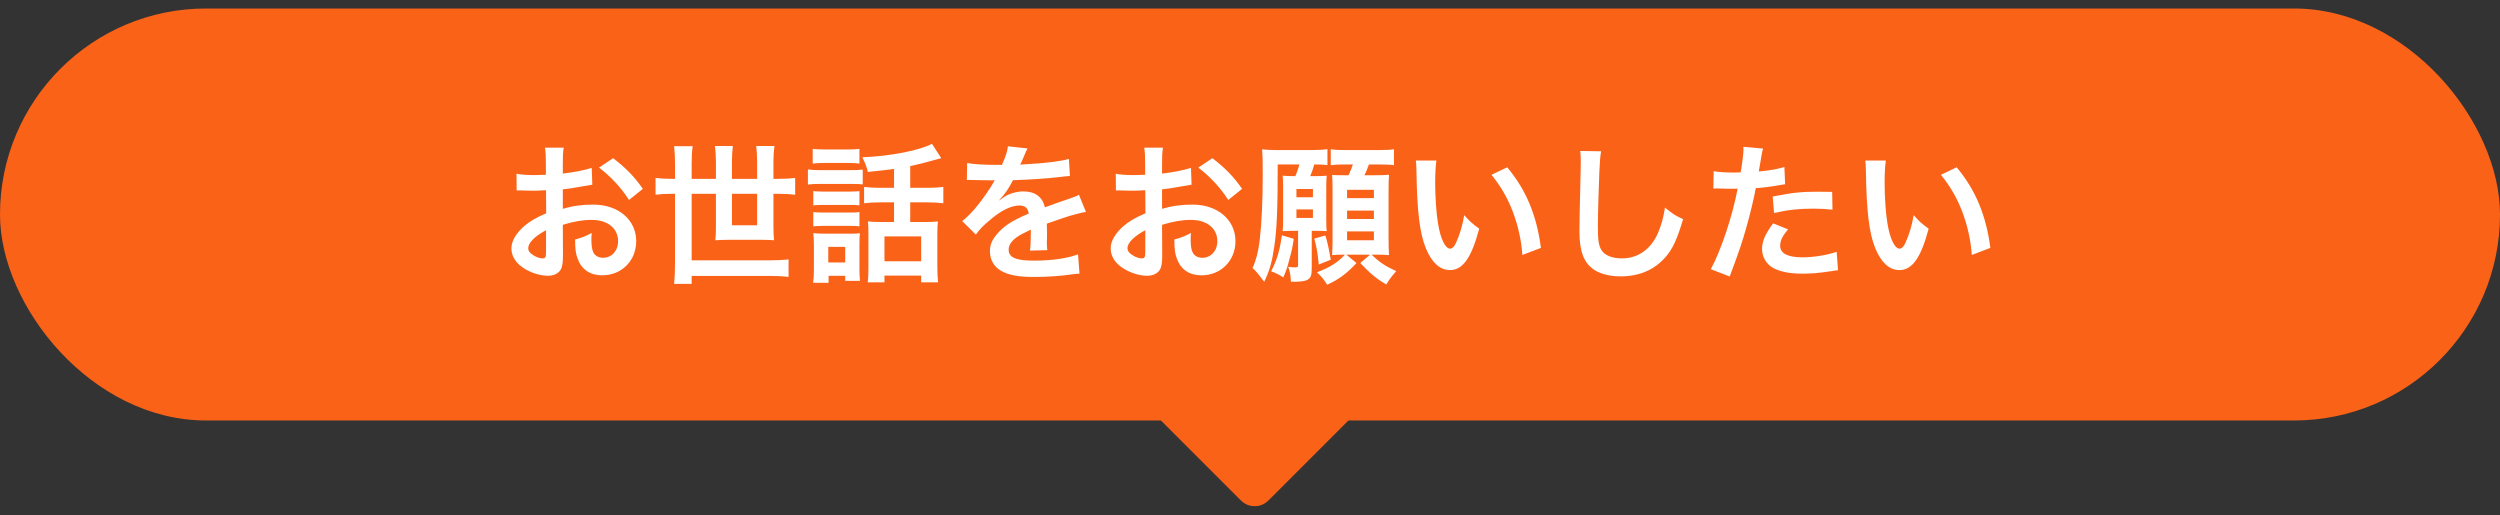
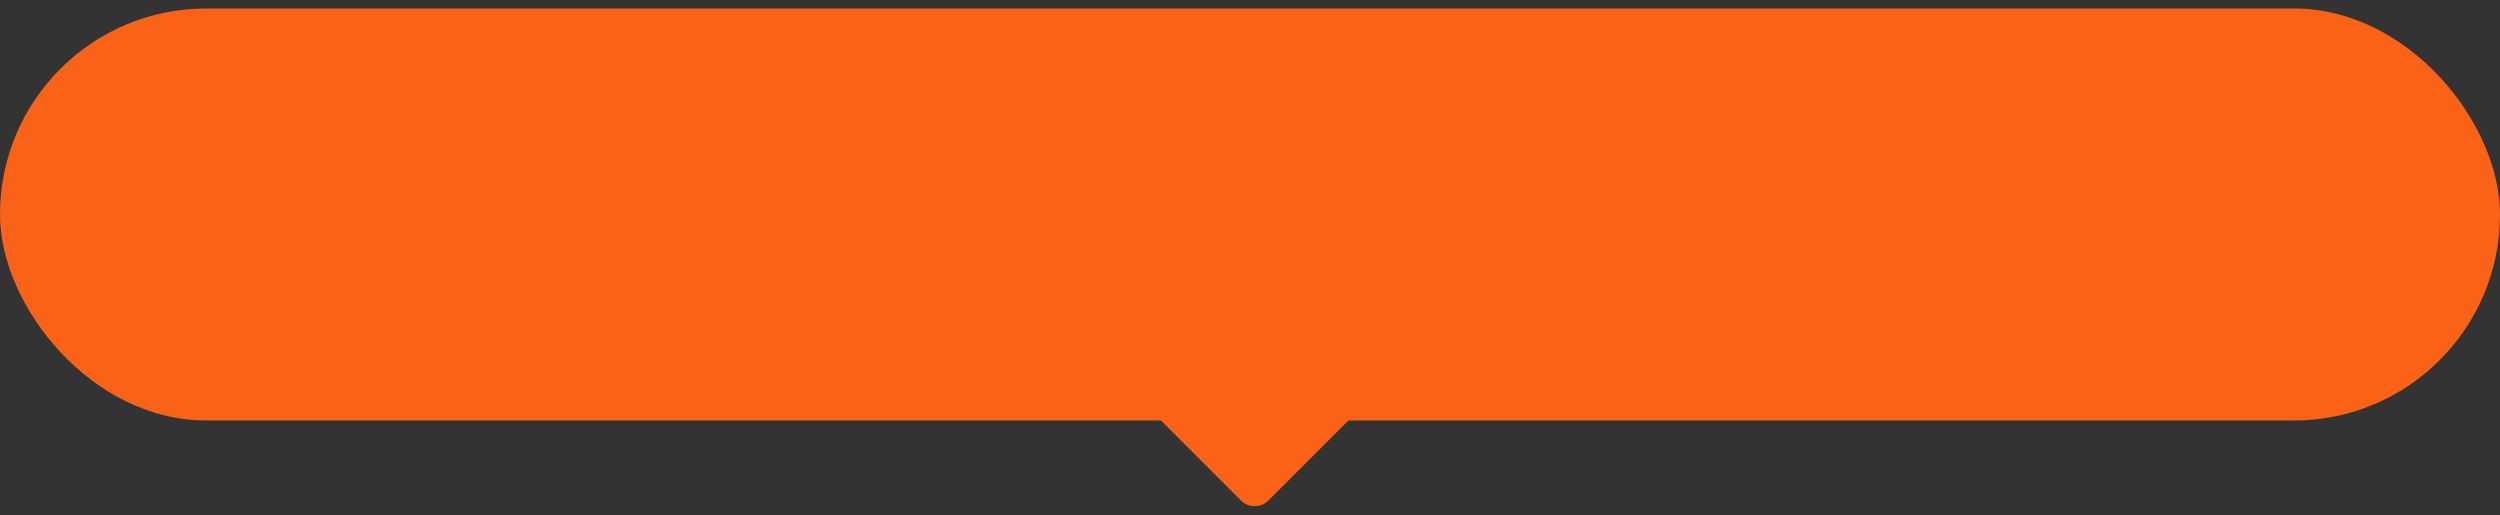
<svg xmlns="http://www.w3.org/2000/svg" width="267" height="55" viewBox="0 0 267 55" fill="none">
  <rect x="0" y="0" width="267" height="55" fill="#333333" stroke="none" />
  <rect y="0.908" width="267" height="44" rx="22" fill="#FA6218" />
-   <path d="M60.108 24.012L60.124 27.164C60.124 27.82 60.092 28.204 59.996 28.524C59.852 29.084 59.276 29.452 58.524 29.452C57.516 29.452 56.3 29.004 55.5 28.316C54.924 27.82 54.62 27.196 54.62 26.508C54.62 25.756 55.116 24.908 55.996 24.14C56.572 23.644 57.276 23.228 58.332 22.78L58.316 20.316C58.188 20.316 58.188 20.316 57.66 20.348C57.42 20.364 57.196 20.364 56.796 20.364C56.556 20.364 56.108 20.348 55.916 20.348C55.708 20.332 55.564 20.332 55.516 20.332C55.452 20.332 55.324 20.332 55.18 20.348L55.164 18.556C55.612 18.652 56.252 18.7 57.1 18.7C57.26 18.7 57.436 18.7 57.66 18.684C58.044 18.668 58.124 18.668 58.3 18.668V17.612C58.3 16.7 58.284 16.284 58.204 15.772H60.204C60.124 16.284 60.108 16.62 60.108 17.516V18.54C61.308 18.396 62.38 18.188 63.196 17.932L63.26 19.724C62.972 19.772 62.668 19.82 61.564 20.012C61.036 20.108 60.716 20.156 60.108 20.22V22.3C61.196 21.98 62.204 21.852 63.372 21.852C66.044 21.852 67.948 23.484 67.948 25.756C67.948 27.836 66.396 29.404 64.316 29.404C63.02 29.404 62.108 28.78 61.692 27.628C61.484 27.084 61.42 26.556 61.42 25.58C62.236 25.356 62.508 25.244 63.196 24.876C63.164 25.18 63.164 25.324 63.164 25.58C63.164 26.252 63.228 26.684 63.388 26.988C63.564 27.324 63.948 27.532 64.396 27.532C65.34 27.532 66.012 26.78 66.012 25.756C66.012 24.38 64.892 23.484 63.18 23.484C62.22 23.484 61.244 23.66 60.108 24.012ZM58.316 26.924V24.588C57.116 25.228 56.412 25.932 56.412 26.508C56.412 26.78 56.572 27.02 56.94 27.244C57.26 27.468 57.66 27.596 57.964 27.596C58.236 27.596 58.316 27.452 58.316 26.924ZM68.652 20.172L67.18 21.356C66.38 20.092 65.212 18.828 63.98 17.9L65.484 16.892C66.876 17.964 67.804 18.924 68.652 20.172ZM72.092 19.1V17.532C72.092 16.812 72.06 16.252 71.996 15.612H73.98C73.9 16.124 73.868 16.716 73.868 17.532V19.1H76.46V17.34C76.46 16.668 76.428 16.156 76.348 15.596H78.268C78.204 16.156 78.172 16.684 78.172 17.324V19.1H80.86V17.308C80.86 16.588 80.828 16.14 80.764 15.596H82.716C82.636 16.14 82.604 16.652 82.604 17.324V19.1H83.164C83.9 19.1 84.428 19.068 84.924 19.004V20.796C84.396 20.732 83.9 20.7 83.164 20.7H82.604V24.22C82.604 24.7 82.62 25.18 82.668 25.66C82.236 25.628 81.868 25.612 81.324 25.612H77.788C77.244 25.612 76.892 25.628 76.396 25.66C76.444 25.308 76.46 24.844 76.46 24.3V20.7H73.868V27.804H82.204C83.052 27.804 83.58 27.772 84.22 27.708V29.564C83.58 29.5 82.972 29.468 82.204 29.468H73.868V30.316H71.996C72.06 29.644 72.092 28.972 72.092 28.044V20.7H71.772C71.052 20.7 70.508 20.732 70.012 20.796V19.004C70.524 19.068 71.052 19.1 71.772 19.1H72.092ZM80.86 20.7H78.172V24.06H80.86V20.7ZM95.484 20.06V18.044C94.524 18.172 94.364 18.188 92.684 18.364C92.572 17.852 92.428 17.468 92.092 16.796C94.972 16.7 98.268 16.06 99.532 15.356L100.524 16.892C100.316 16.94 100.316 16.94 99.756 17.1C98.812 17.372 97.98 17.58 97.212 17.74V20.06H98.94C99.74 20.06 100.252 20.028 100.748 19.964V21.708C100.236 21.644 99.692 21.612 98.956 21.612H97.212V23.708H98.972C99.516 23.708 99.836 23.692 100.172 23.644C100.124 24.012 100.108 24.428 100.108 25.036V28.476C100.108 29.116 100.14 29.74 100.188 30.156H98.38V29.436H94.46V30.156H92.668C92.732 29.74 92.748 29.276 92.748 28.524V24.924C92.748 24.364 92.732 24.076 92.7 23.644C93.052 23.692 93.42 23.708 93.868 23.708H95.484V21.612H94.092C93.292 21.612 92.812 21.644 92.284 21.708V19.964C92.796 20.028 93.308 20.06 94.108 20.06H95.484ZM94.46 25.244V27.9H98.38V25.244H94.46ZM86.796 17.468V15.9C87.212 15.948 87.484 15.964 88.124 15.964H90.46C91.1 15.964 91.372 15.948 91.788 15.9V17.468C91.404 17.42 91.036 17.404 90.46 17.404H88.124C87.548 17.404 87.196 17.42 86.796 17.468ZM86.284 19.708V18.092C86.684 18.156 86.972 18.172 87.58 18.172H90.844C91.516 18.172 91.772 18.156 92.14 18.108V19.692C91.804 19.66 91.612 19.644 90.924 19.644H87.58C86.988 19.644 86.684 19.66 86.284 19.708ZM86.86 21.932V20.412C87.196 20.444 87.404 20.46 87.916 20.46H90.764C91.276 20.46 91.484 20.444 91.788 20.412V21.932C91.404 21.884 91.244 21.884 90.764 21.884H87.916C87.404 21.884 87.196 21.9 86.86 21.932ZM86.86 24.172V22.652C87.196 22.684 87.404 22.7 87.916 22.7H90.764C91.292 22.7 91.468 22.7 91.788 22.652V24.172C91.42 24.124 91.26 24.124 90.732 24.124H87.9C87.404 24.124 87.18 24.14 86.86 24.172ZM88.492 29.452V30.204H86.844C86.908 29.724 86.924 29.308 86.924 28.7V26.156C86.924 25.644 86.908 25.34 86.86 24.892C87.244 24.94 87.596 24.956 88.076 24.956H90.764C91.388 24.956 91.564 24.956 91.836 24.908C91.804 25.228 91.788 25.484 91.788 26.06V28.748C91.788 29.34 91.804 29.58 91.852 29.996H90.268V29.452H88.492ZM88.46 26.364V28.028H90.268V26.364H88.46ZM103.26 19.228L103.292 17.404C103.948 17.548 104.972 17.612 107.004 17.612C107.436 16.652 107.58 16.172 107.644 15.628L109.74 15.852C109.644 16.012 109.644 16.012 109.1 17.292C109.02 17.468 108.988 17.516 108.956 17.58C109.084 17.564 109.084 17.564 109.964 17.516C111.82 17.404 113.276 17.228 114.156 16.972L114.268 18.796C113.82 18.828 113.82 18.828 113.004 18.924C111.836 19.068 109.804 19.196 108.188 19.244C107.724 20.156 107.276 20.796 106.716 21.372L106.732 21.404C106.844 21.324 106.844 21.324 107.052 21.164C107.644 20.716 108.492 20.444 109.308 20.444C110.556 20.444 111.34 21.036 111.596 22.14C112.828 21.692 113.644 21.404 114.044 21.276C114.908 20.972 114.972 20.956 115.228 20.796L115.98 22.636C115.532 22.7 115.052 22.828 114.204 23.068C113.98 23.132 113.18 23.404 111.804 23.884V24.06C111.82 24.476 111.82 24.476 111.82 24.7C111.82 24.86 111.82 25.132 111.82 25.34C111.804 25.612 111.804 25.756 111.804 25.868C111.804 26.22 111.82 26.444 111.852 26.716L109.996 26.764C110.06 26.476 110.092 25.66 110.092 24.908C110.092 24.684 110.092 24.684 110.092 24.524C109.308 24.892 108.892 25.116 108.556 25.356C107.996 25.772 107.724 26.204 107.724 26.668C107.724 27.5 108.492 27.836 110.428 27.836C112.348 27.836 113.996 27.596 115.132 27.164L115.292 29.228C115.02 29.228 114.94 29.244 114.556 29.292C113.404 29.468 111.868 29.58 110.46 29.58C108.764 29.58 107.708 29.388 106.892 28.908C106.156 28.492 105.724 27.724 105.724 26.844C105.724 26.188 105.916 25.676 106.428 25.068C107.148 24.172 108.06 23.564 109.868 22.812C109.788 22.22 109.468 21.948 108.892 21.948C107.964 21.948 106.844 22.508 105.612 23.596C104.94 24.156 104.572 24.556 104.22 25.052L102.764 23.612C103.18 23.292 103.644 22.844 104.204 22.188C104.828 21.452 105.804 20.06 106.124 19.452C106.188 19.324 106.188 19.324 106.252 19.244C106.188 19.244 105.98 19.26 105.98 19.26C105.724 19.26 104.316 19.228 103.964 19.228C103.66 19.212 103.66 19.212 103.516 19.212C103.468 19.212 103.372 19.212 103.26 19.228ZM124.108 24.012L124.124 27.164C124.124 27.82 124.092 28.204 123.996 28.524C123.852 29.084 123.276 29.452 122.524 29.452C121.516 29.452 120.3 29.004 119.5 28.316C118.924 27.82 118.62 27.196 118.62 26.508C118.62 25.756 119.116 24.908 119.996 24.14C120.572 23.644 121.276 23.228 122.332 22.78L122.316 20.316C122.188 20.316 122.188 20.316 121.66 20.348C121.42 20.364 121.196 20.364 120.796 20.364C120.556 20.364 120.108 20.348 119.916 20.348C119.708 20.332 119.564 20.332 119.516 20.332C119.452 20.332 119.324 20.332 119.18 20.348L119.164 18.556C119.612 18.652 120.252 18.7 121.1 18.7C121.26 18.7 121.436 18.7 121.66 18.684C122.044 18.668 122.124 18.668 122.3 18.668V17.612C122.3 16.7 122.284 16.284 122.204 15.772H124.204C124.124 16.284 124.108 16.62 124.108 17.516V18.54C125.308 18.396 126.38 18.188 127.196 17.932L127.26 19.724C126.972 19.772 126.668 19.82 125.564 20.012C125.036 20.108 124.716 20.156 124.108 20.22V22.3C125.196 21.98 126.204 21.852 127.372 21.852C130.044 21.852 131.948 23.484 131.948 25.756C131.948 27.836 130.396 29.404 128.316 29.404C127.02 29.404 126.108 28.78 125.692 27.628C125.484 27.084 125.42 26.556 125.42 25.58C126.236 25.356 126.508 25.244 127.196 24.876C127.164 25.18 127.164 25.324 127.164 25.58C127.164 26.252 127.228 26.684 127.388 26.988C127.564 27.324 127.948 27.532 128.396 27.532C129.34 27.532 130.012 26.78 130.012 25.756C130.012 24.38 128.892 23.484 127.18 23.484C126.22 23.484 125.244 23.66 124.108 24.012ZM122.316 26.924V24.588C121.116 25.228 120.412 25.932 120.412 26.508C120.412 26.78 120.572 27.02 120.94 27.244C121.26 27.468 121.66 27.596 121.964 27.596C122.236 27.596 122.316 27.452 122.316 26.924ZM132.652 20.172L131.18 21.356C130.38 20.092 129.212 18.828 127.98 17.9L129.484 16.892C130.876 17.964 131.804 18.924 132.652 20.172ZM138.252 18.812H138.348C138.54 18.364 138.668 17.948 138.78 17.564H136.46C136.46 22.396 136.364 24.508 136.092 26.348C135.852 27.98 135.596 28.892 135.02 30.092C134.828 29.852 134.828 29.852 134.396 29.292C134.252 29.1 134.092 28.924 133.772 28.62C134.14 27.836 134.38 26.908 134.524 25.756C134.748 23.868 134.86 21.436 134.86 18.636C134.86 17.164 134.844 16.556 134.796 15.948C135.324 16.012 135.756 16.028 136.508 16.028H139.964C140.812 16.028 141.308 15.996 141.772 15.932V17.628C141.356 17.58 141.036 17.564 140.364 17.564C140.22 18.06 140.14 18.316 139.932 18.812H140.476C140.988 18.812 141.34 18.796 141.692 18.764C141.66 19.116 141.644 19.42 141.644 19.964V23.468C141.644 24.06 141.66 24.396 141.692 24.684C141.372 24.668 141.036 24.652 140.636 24.652H140.092V28.7C140.092 29.404 139.98 29.676 139.66 29.868C139.404 30.028 138.908 30.092 138.156 30.092C138.124 30.092 138.124 30.092 137.868 30.092C137.852 29.484 137.756 28.908 137.58 28.492C137.916 28.524 137.916 28.524 137.98 28.54C138.092 28.556 138.156 28.556 138.188 28.556C138.588 28.556 138.636 28.524 138.636 28.316V24.652H138.124C137.74 24.652 137.356 24.668 136.988 24.684C137.02 24.332 137.036 23.98 137.036 23.484V19.868C137.036 19.452 137.02 19.116 136.988 18.764C137.388 18.796 137.692 18.812 138.252 18.812ZM138.46 20.188V21.068H140.22V20.188H138.46ZM138.46 22.364V23.276H140.22V22.364H138.46ZM143.644 27.196H143.532C143.004 27.196 142.652 27.212 142.268 27.244C142.3 26.732 142.316 26.252 142.316 25.772V20.188C142.316 19.58 142.3 19.02 142.268 18.684C142.652 18.716 142.86 18.716 143.628 18.716H144.028C144.236 18.236 144.364 17.932 144.492 17.564H143.596C142.972 17.564 142.588 17.58 142.124 17.644V15.932C142.572 16.012 142.956 16.028 143.82 16.028H147.164C148.028 16.028 148.444 16.012 148.876 15.932V17.644C148.412 17.58 147.996 17.564 147.164 17.564H146.204C146.044 17.996 145.932 18.284 145.724 18.716H146.796C147.66 18.716 147.964 18.7 148.348 18.668C148.316 19.084 148.3 19.548 148.3 20.156V25.596C148.3 26.22 148.316 26.78 148.348 27.244C147.948 27.212 147.436 27.196 146.988 27.196H146.476C147.356 28.028 147.932 28.412 149.116 28.956C148.572 29.58 148.348 29.884 148.06 30.38C147.068 29.82 146.316 29.196 145.276 28.092L146.332 27.196H143.788L144.876 28.092C143.82 29.228 142.988 29.836 141.74 30.412C141.452 29.932 141.132 29.516 140.652 29.084C142.06 28.54 142.828 28.06 143.644 27.196ZM143.868 20.268V21.164H146.732V20.268H143.868ZM143.868 22.492V23.388H146.732V22.492H143.868ZM143.868 24.716V25.66H146.732V24.716H143.868ZM140.364 25.484L141.548 25.148C141.772 25.884 141.868 26.268 142.124 27.74L140.844 28.252C140.716 26.94 140.62 26.396 140.364 25.484ZM136.908 25.132L138.172 25.5C138.044 26.396 137.98 26.716 137.676 27.82C137.452 28.668 137.372 28.908 137.052 29.628C136.652 29.356 136.3 29.18 135.756 28.972C136.38 27.756 136.652 26.876 136.908 25.132ZM151.212 17.148H153.404C153.324 17.74 153.276 18.524 153.276 19.58C153.276 20.972 153.404 22.892 153.58 23.868C153.852 25.532 154.364 26.556 154.876 26.556C155.116 26.556 155.34 26.316 155.532 25.868C155.916 25.004 156.204 24.044 156.38 22.972C156.94 23.612 157.196 23.852 157.98 24.428C157.148 27.548 156.22 28.844 154.86 28.844C153.788 28.844 152.924 28.06 152.284 26.524C151.628 24.924 151.34 22.604 151.276 18.172C151.26 17.612 151.26 17.5 151.212 17.148ZM159.292 18.668L160.972 17.868C162.988 20.284 164.108 22.956 164.572 26.476L162.588 27.228C162.492 25.724 162.124 24.06 161.564 22.604C161.02 21.148 160.252 19.852 159.292 18.668ZM168.764 16.124L171.004 16.156C170.908 16.62 170.876 17.084 170.812 18.316C170.748 19.804 170.652 23.052 170.652 24.188C170.652 25.708 170.748 26.284 171.068 26.764C171.436 27.292 172.204 27.596 173.212 27.596C174.94 27.596 176.332 26.62 177.084 24.86C177.436 24.028 177.644 23.276 177.82 22.172C178.684 22.876 178.972 23.052 179.756 23.404C179.116 25.564 178.636 26.604 177.852 27.484C176.652 28.844 175.068 29.516 173.052 29.516C171.948 29.516 170.924 29.26 170.252 28.812C169.148 28.076 168.684 26.844 168.684 24.7C168.684 23.868 168.716 22.268 168.812 18.252C168.828 17.772 168.828 17.436 168.828 17.212C168.828 16.764 168.812 16.54 168.764 16.124ZM182.988 20.14L183.02 18.284C183.596 18.38 184.236 18.428 185.164 18.428C185.356 18.428 185.532 18.428 185.9 18.412C186.044 17.644 186.204 16.412 186.204 15.964C186.204 15.9 186.204 15.804 186.188 15.676L188.3 15.868C188.188 16.236 188.188 16.236 187.996 17.404C187.916 17.852 187.9 17.948 187.836 18.316C189.02 18.204 189.772 18.076 190.572 17.836L190.652 19.676C190.524 19.692 190.524 19.692 190.14 19.756C189.324 19.916 188.044 20.076 187.516 20.092C187.34 21.084 186.94 22.78 186.524 24.236C186.06 25.9 185.788 26.7 184.732 29.532L182.716 28.748C183.82 26.716 185.052 22.988 185.58 20.14C185.468 20.156 185.404 20.156 185.372 20.156H184.444C184.364 20.156 184.204 20.156 183.932 20.14C183.644 20.124 183.42 20.124 183.292 20.124C183.212 20.124 183.132 20.124 182.988 20.14ZM195.676 20.492L195.708 22.396C194.94 22.316 194.492 22.284 193.692 22.284C192.108 22.284 191.052 22.396 189.468 22.748L189.324 20.988C191.596 20.556 192.364 20.476 194.092 20.476C194.524 20.476 194.668 20.476 195.676 20.492ZM189.372 23.852L190.956 24.492C190.316 25.292 190.124 25.692 190.124 26.252C190.124 27.068 190.924 27.484 192.524 27.484C193.692 27.484 195.228 27.228 196.156 26.892L196.3 28.86C196.012 28.892 195.884 28.908 195.516 28.972C194.188 29.164 193.484 29.228 192.54 29.228C191.116 29.228 190.092 29.02 189.324 28.588C188.636 28.188 188.188 27.42 188.188 26.62C188.188 25.772 188.492 25.052 189.372 23.852ZM199.212 17.148H201.404C201.324 17.74 201.276 18.524 201.276 19.58C201.276 20.972 201.404 22.892 201.58 23.868C201.852 25.532 202.364 26.556 202.876 26.556C203.116 26.556 203.34 26.316 203.532 25.868C203.916 25.004 204.204 24.044 204.38 22.972C204.94 23.612 205.196 23.852 205.98 24.428C205.148 27.548 204.22 28.844 202.86 28.844C201.788 28.844 200.924 28.06 200.284 26.524C199.628 24.924 199.34 22.604 199.276 18.172C199.26 17.612 199.26 17.5 199.212 17.148ZM207.292 18.668L208.972 17.868C210.988 20.284 212.108 22.956 212.572 26.476L210.588 27.228C210.492 25.724 210.124 24.06 209.564 22.604C209.02 21.148 208.252 19.852 207.292 18.668Z" fill="white" />
-   <path d="M132.473 53.394L122.446 43.367C122.308 43.229 122.199 43.075 122.119 42.904C122.04 42.733 122 42.55 122 42.356C122 41.966 122.132 41.627 122.396 41.339C122.659 41.052 123.007 40.908 123.438 40.908H144.562C144.993 40.908 145.341 41.053 145.604 41.343C145.868 41.634 146 41.973 146 42.36C146 42.457 145.851 42.793 145.553 43.368L135.527 53.394C135.296 53.625 135.058 53.793 134.812 53.899C134.566 54.005 134.295 54.058 134 54.058C133.705 54.058 133.434 54.005 133.188 53.899C132.942 53.793 132.704 53.625 132.473 53.394Z" fill="#FA6218" />
+   <path d="M132.473 53.394L122.446 43.367C122.04 42.733 122 42.55 122 42.356C122 41.966 122.132 41.627 122.396 41.339C122.659 41.052 123.007 40.908 123.438 40.908H144.562C144.993 40.908 145.341 41.053 145.604 41.343C145.868 41.634 146 41.973 146 42.36C146 42.457 145.851 42.793 145.553 43.368L135.527 53.394C135.296 53.625 135.058 53.793 134.812 53.899C134.566 54.005 134.295 54.058 134 54.058C133.705 54.058 133.434 54.005 133.188 53.899C132.942 53.793 132.704 53.625 132.473 53.394Z" fill="#FA6218" />
</svg>